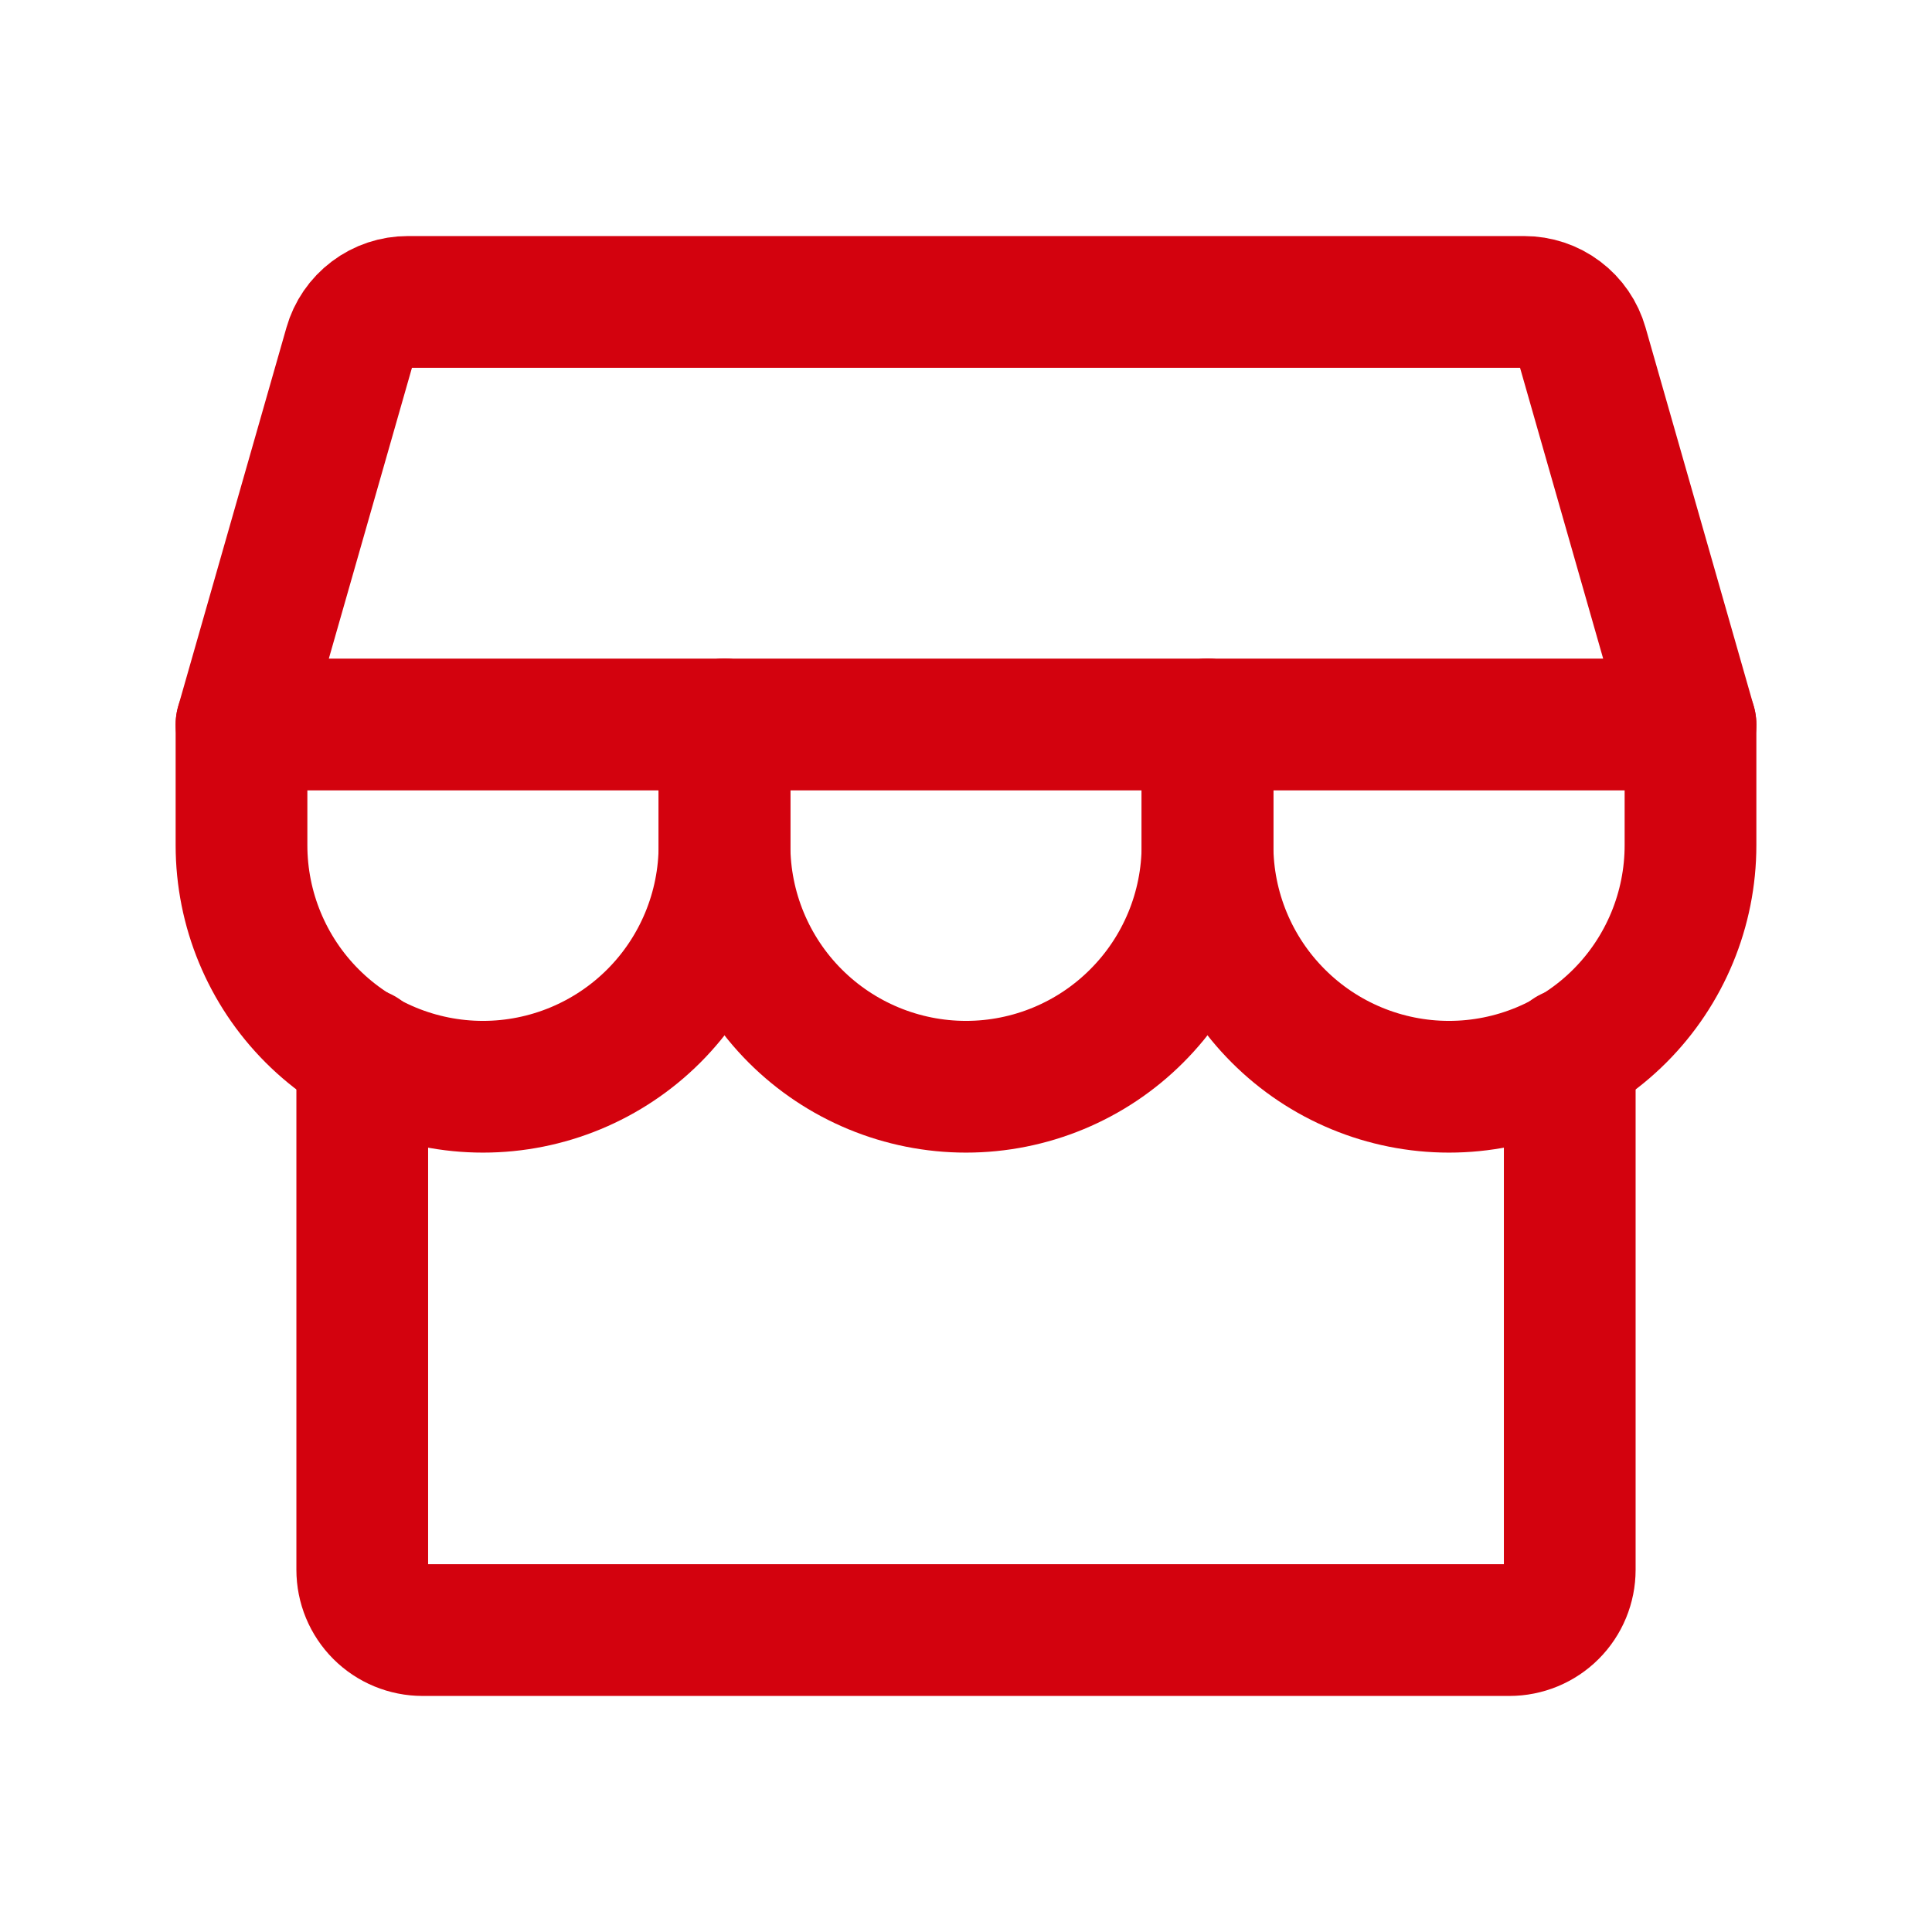
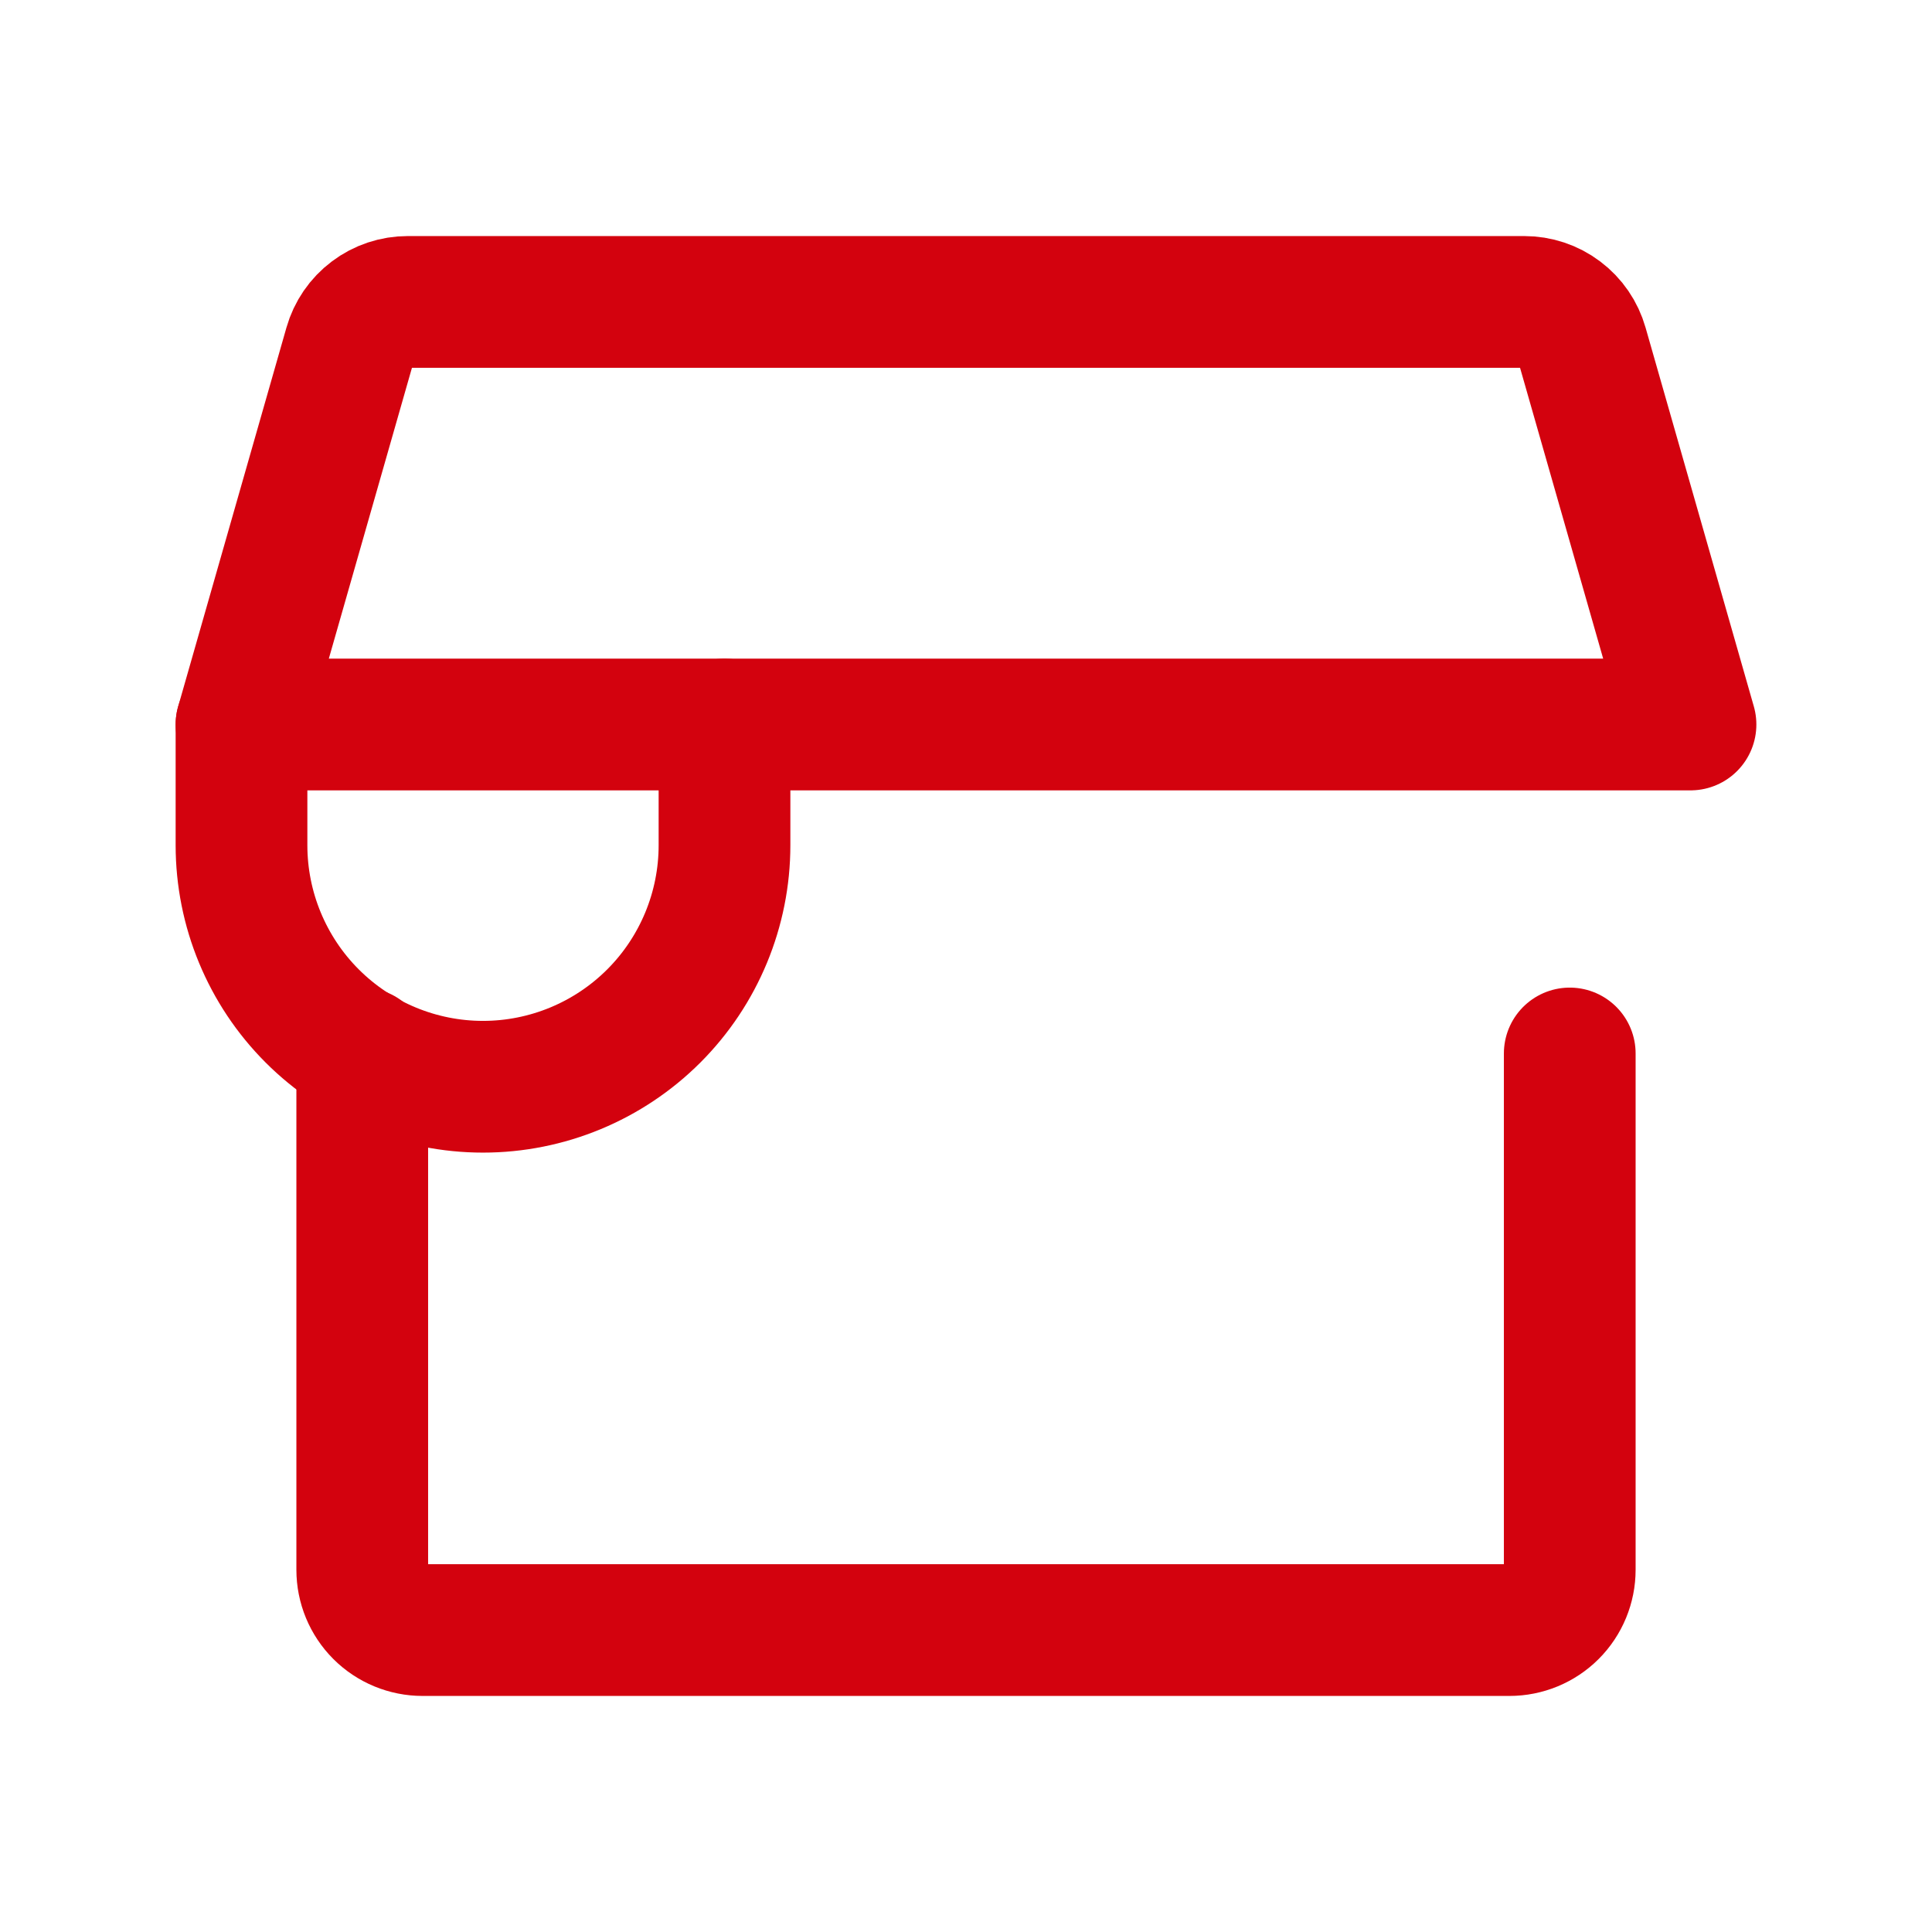
<svg xmlns="http://www.w3.org/2000/svg" width="22" height="22" viewBox="0 0 22 22" fill="none">
  <path d="M4.125 11.996V17.875C4.125 18.057 4.197 18.232 4.326 18.361C4.455 18.49 4.63 18.562 4.812 18.562H17.188C17.37 18.562 17.545 18.49 17.674 18.361C17.803 18.232 17.875 18.057 17.875 17.875V11.996" stroke="#D3020E" stroke-width="1.5" stroke-linecap="round" stroke-linejoin="round" />
  <path d="M4.644 3.438H17.356C17.506 3.438 17.651 3.486 17.77 3.576C17.89 3.666 17.976 3.792 18.017 3.936L19.25 8.25H2.75L3.983 3.936C4.024 3.792 4.11 3.666 4.23 3.576C4.349 3.486 4.494 3.438 4.644 3.438Z" stroke="#D3020E" stroke-width="1.5" stroke-linecap="round" stroke-linejoin="round" />
  <path d="M8.25 8.25V9.625C8.25 10.354 7.96 11.054 7.445 11.569C6.929 12.085 6.229 12.375 5.5 12.375C4.771 12.375 4.071 12.085 3.555 11.569C3.04 11.054 2.75 10.354 2.75 9.625V8.25" stroke="#D3020E" stroke-width="1.5" stroke-linecap="round" stroke-linejoin="round" />
-   <path d="M13.75 8.25V9.625C13.75 10.354 13.46 11.054 12.944 11.569C12.429 12.085 11.729 12.375 11 12.375C10.271 12.375 9.571 12.085 9.055 11.569C8.54 11.054 8.25 10.354 8.25 9.625V8.25" stroke="#D3020E" stroke-width="1.5" stroke-linecap="round" stroke-linejoin="round" />
-   <path d="M19.25 8.25V9.625C19.25 10.354 18.96 11.054 18.445 11.569C17.929 12.085 17.229 12.375 16.5 12.375C15.771 12.375 15.071 12.085 14.556 11.569C14.04 11.054 13.75 10.354 13.75 9.625V8.25" stroke="#D3020E" stroke-width="1.5" stroke-linecap="round" stroke-linejoin="round" />
</svg>